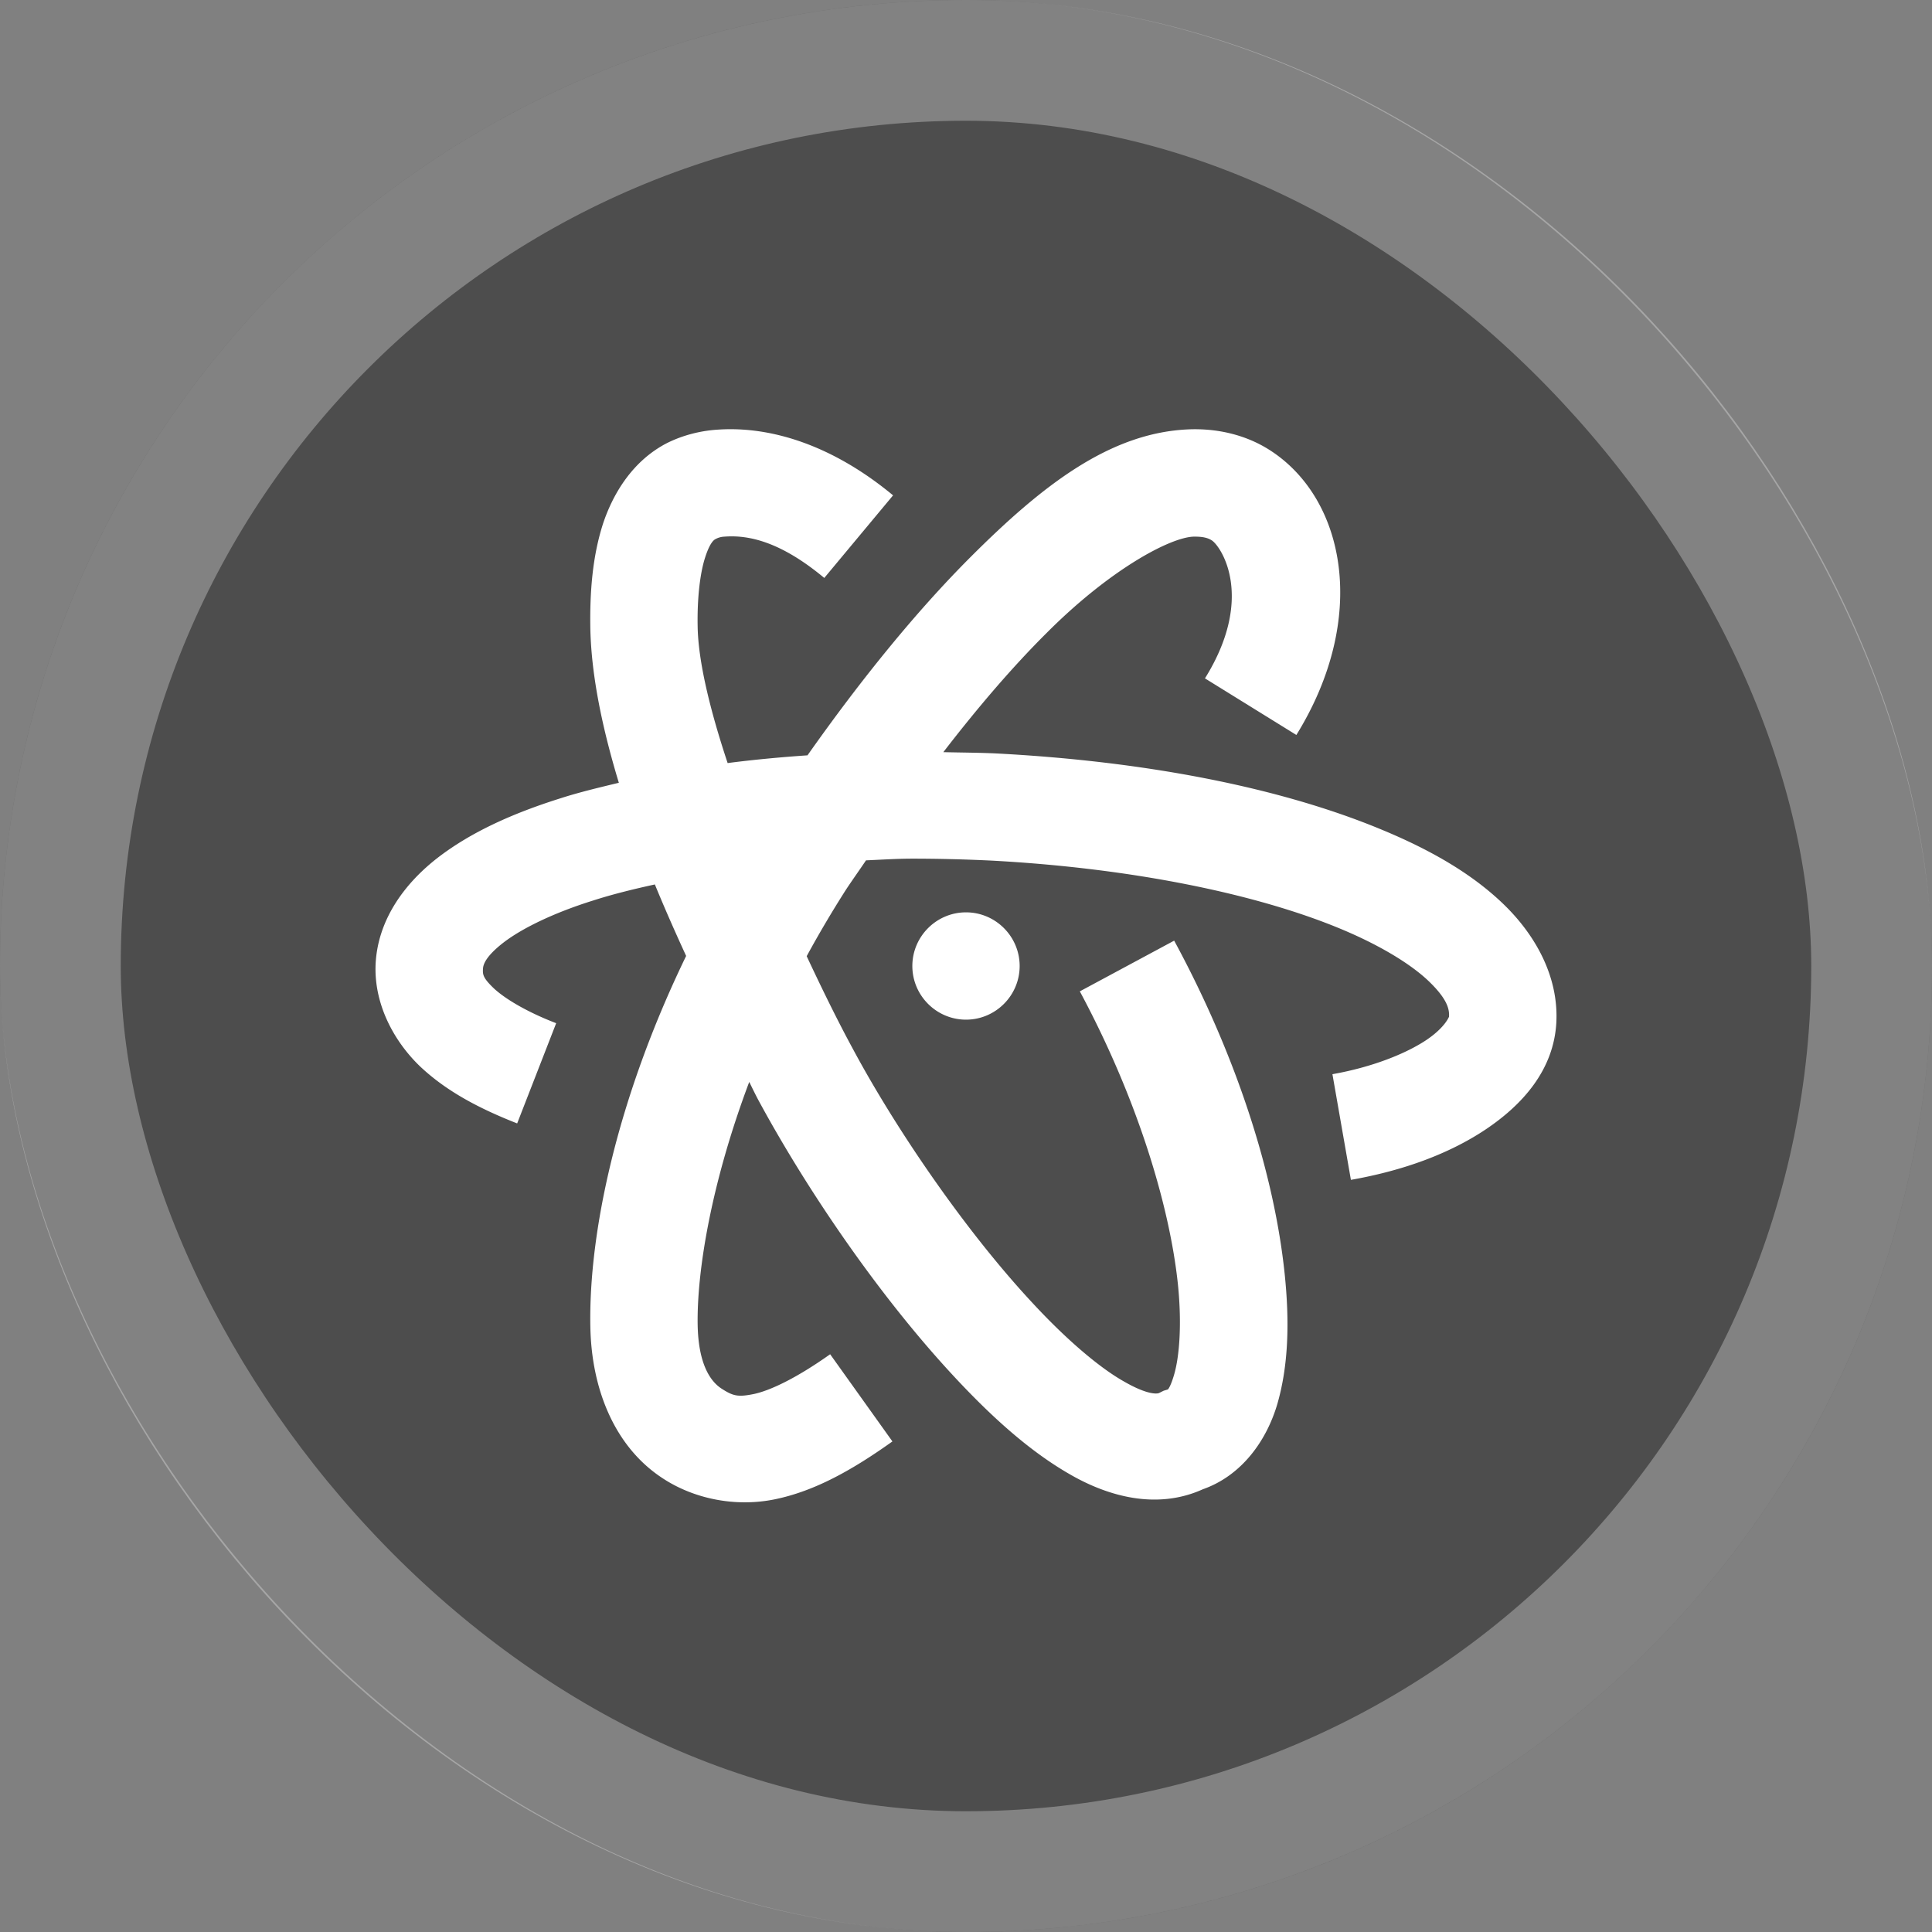
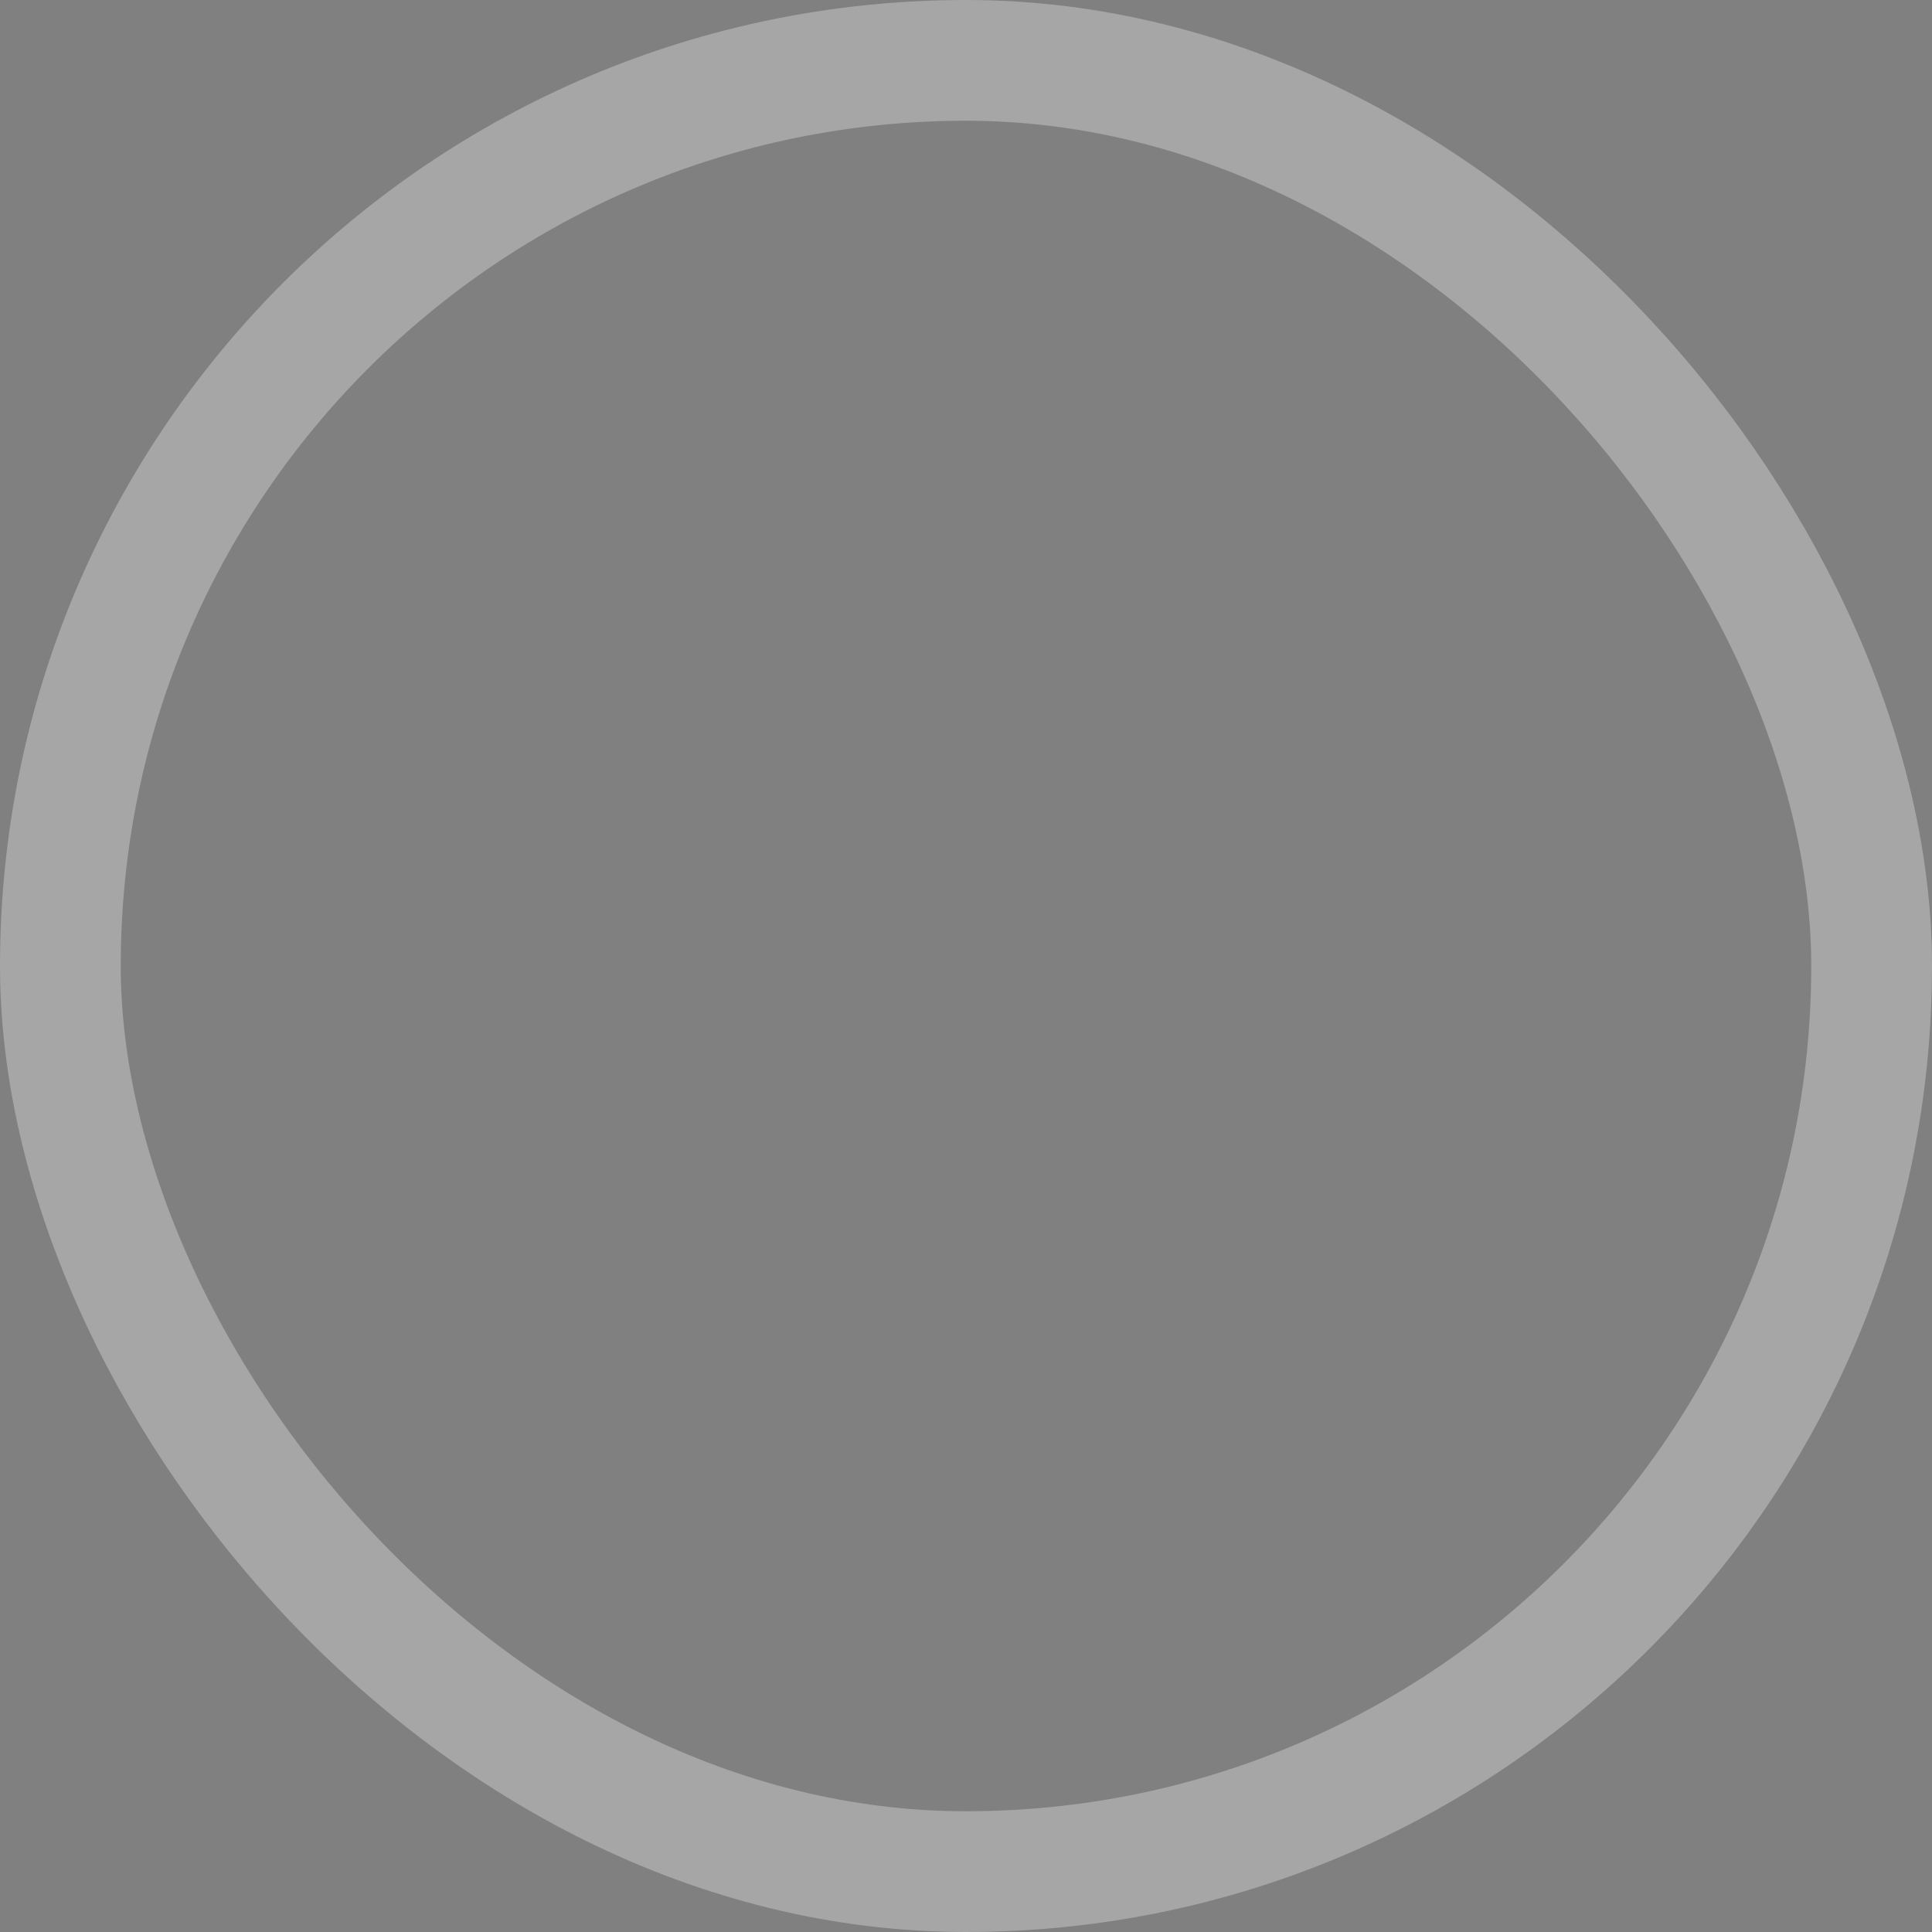
<svg xmlns="http://www.w3.org/2000/svg" width="48" height="48" fill="none">
  <rect width="100%" height="100%" fill="#808080" stroke="none" />
-   <rect width="48" height="48" rx="24" fill="#000" fill-opacity=".4" />
-   <path d="M29.542 10.667c-1.964.078-3.646 1.39-5.433 3.177-1.343 1.344-2.718 3.036-4.047 4.922-.682.047-1.343.109-1.984.192-.443-1.333-.73-2.53-.745-3.385-.015-.75.068-1.365.188-1.73.12-.37.219-.432.26-.452a.503.503 0 0 1 .214-.058c.599-.047 1.396.12 2.484 1.026l1.709-2.052c-1.495-1.24-3.042-1.734-4.391-1.63h-.005c-.412.031-.839.14-1.224.333-.828.428-1.328 1.22-1.589 2.01-.255.798-.328 1.662-.312 2.605.026 1.177.302 2.484.708 3.823-.5.12-1 .24-1.448.385-1.193.375-2.219.839-3.042 1.47-.817.63-1.49 1.525-1.552 2.63-.052 1 .448 1.932 1.104 2.562.662.625 1.485 1.052 2.412 1.416l.969-2.49c-.73-.28-1.271-.608-1.547-.864-.271-.26-.281-.343-.271-.49.005-.104.068-.307.51-.65.448-.344 1.224-.73 2.22-1.042.468-.151.989-.281 1.54-.401.246.599.506 1.187.777 1.776-1.724 3.557-2.422 6.885-2.38 9.203.026 1.568.609 3.005 1.807 3.781.781.51 1.807.714 2.776.516.963-.198 1.885-.698 2.922-1.438l-1.547-2.166c-.875.62-1.52.911-1.906.99-.39.078-.51.046-.792-.136-.281-.182-.578-.615-.594-1.594-.02-1.354.35-3.552 1.282-6.026.067.136.14.287.208.417 1.193 2.213 2.98 4.854 4.86 6.88.937 1.01 1.89 1.875 2.9 2.453.974.563 2.177.88 3.302.37.98-.344 1.594-1.23 1.855-2.135.27-.948.302-2.016.177-3.22-.25-2.4-1.151-5.332-2.745-8.275l-2.344 1.26c1.432 2.667 2.235 5.339 2.438 7.287.099.979.036 1.77-.089 2.213-.125.443-.203.401-.146.386l-.12.036-.114.057c-.031.016-.26.068-.88-.291-.625-.354-1.448-1.063-2.276-1.959-1.662-1.786-3.391-4.317-4.464-6.323-.375-.692-.76-1.479-1.135-2.28a27.52 27.52 0 0 1 .979-1.657c.166-.25.333-.484.495-.724.385-.016.76-.042 1.156-.042.63 0 1.276.016 1.937.047 3.537.188 6.615.834 8.677 1.688 1.032.427 1.803.911 2.23 1.328.427.416.5.666.484.87.005-.032-.068.24-.563.573-.5.333-1.328.671-2.333.849l.459 2.625c1.307-.23 2.453-.652 3.359-1.26.906-.61 1.682-1.47 1.745-2.652.057-1.13-.51-2.156-1.297-2.922-.787-.765-1.823-1.364-3.063-1.875-2.474-1.026-5.786-1.687-9.557-1.885-.443-.021-.875-.021-1.313-.032.87-1.13 1.74-2.14 2.563-2.958 1.583-1.588 3.063-2.37 3.646-2.396.255-.005.375.037.463.094.23.151 1.078 1.417-.172 3.427l2.271 1.406c1.797-2.906 1.224-5.854-.645-7.067-.61-.396-1.329-.552-2.021-.526Zm-5.542 12c-.734 0-1.333.599-1.333 1.333s.599 1.333 1.333 1.333 1.333-.599 1.333-1.333-.599-1.333-1.333-1.333Z" fill="#fff" />
  <rect x="1.5" y="1.5" width="45" height="45" rx="22.5" stroke="#fff" stroke-opacity=".3" stroke-width="3" />
</svg>